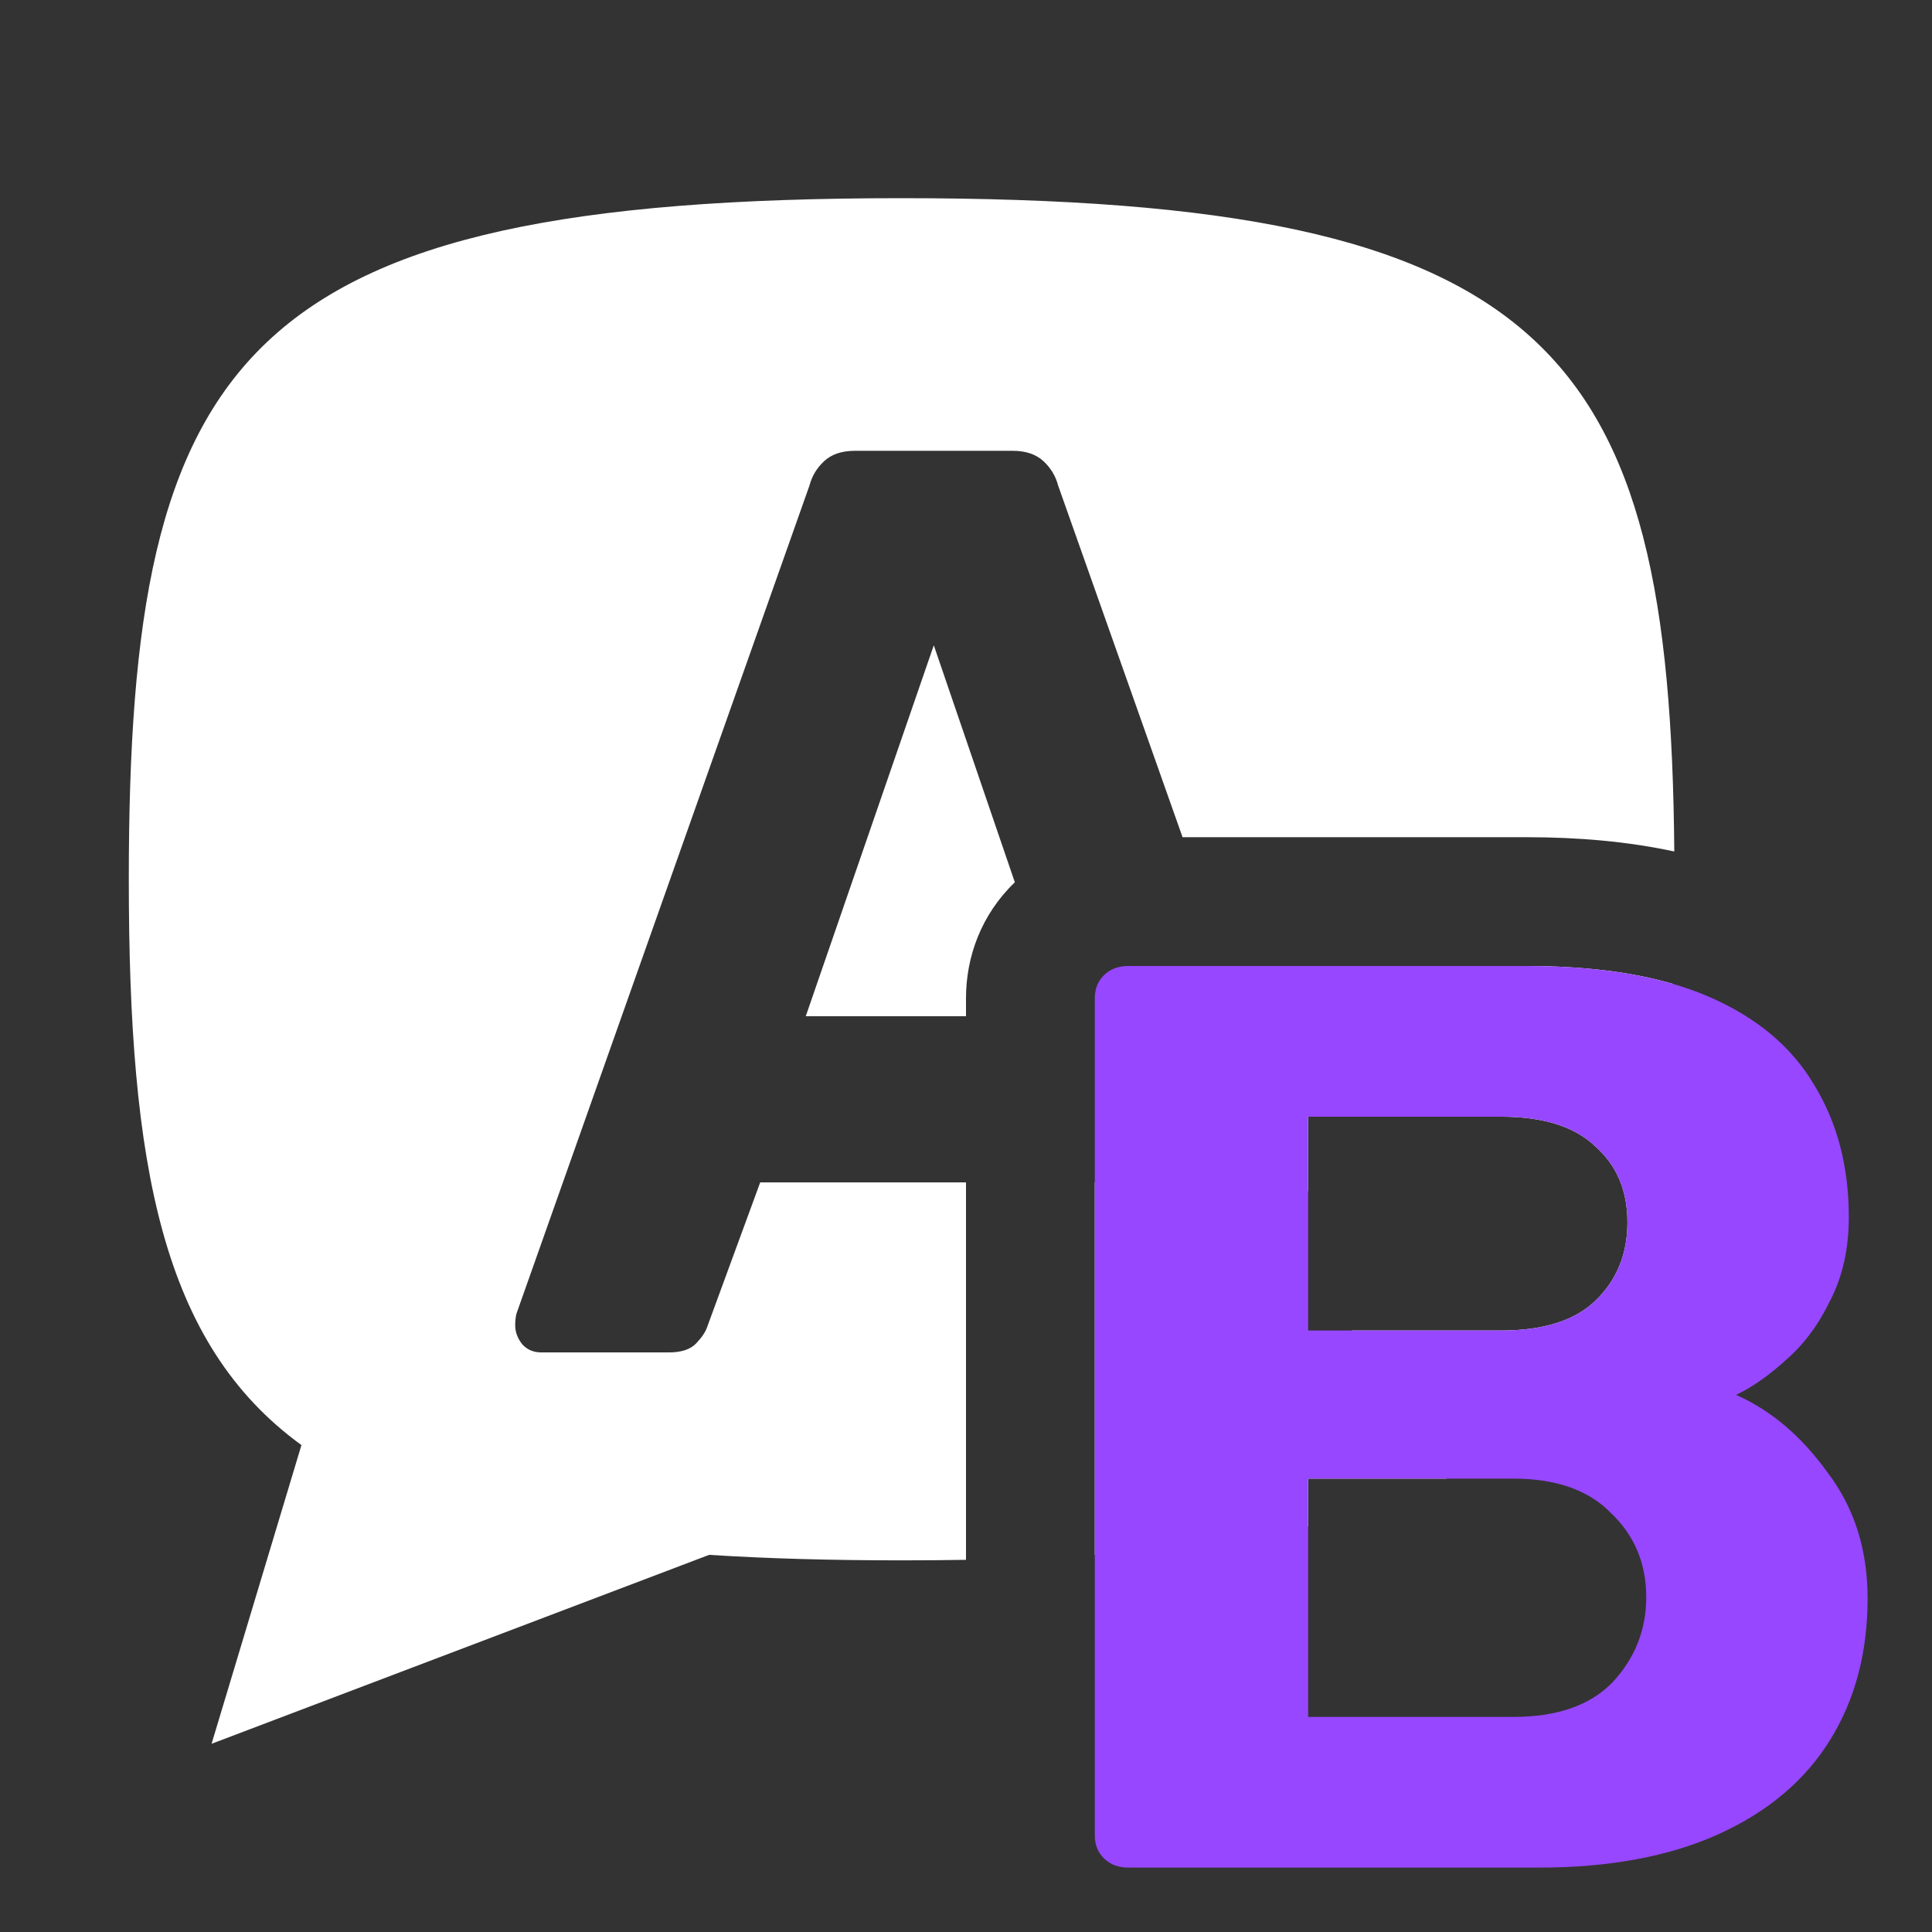
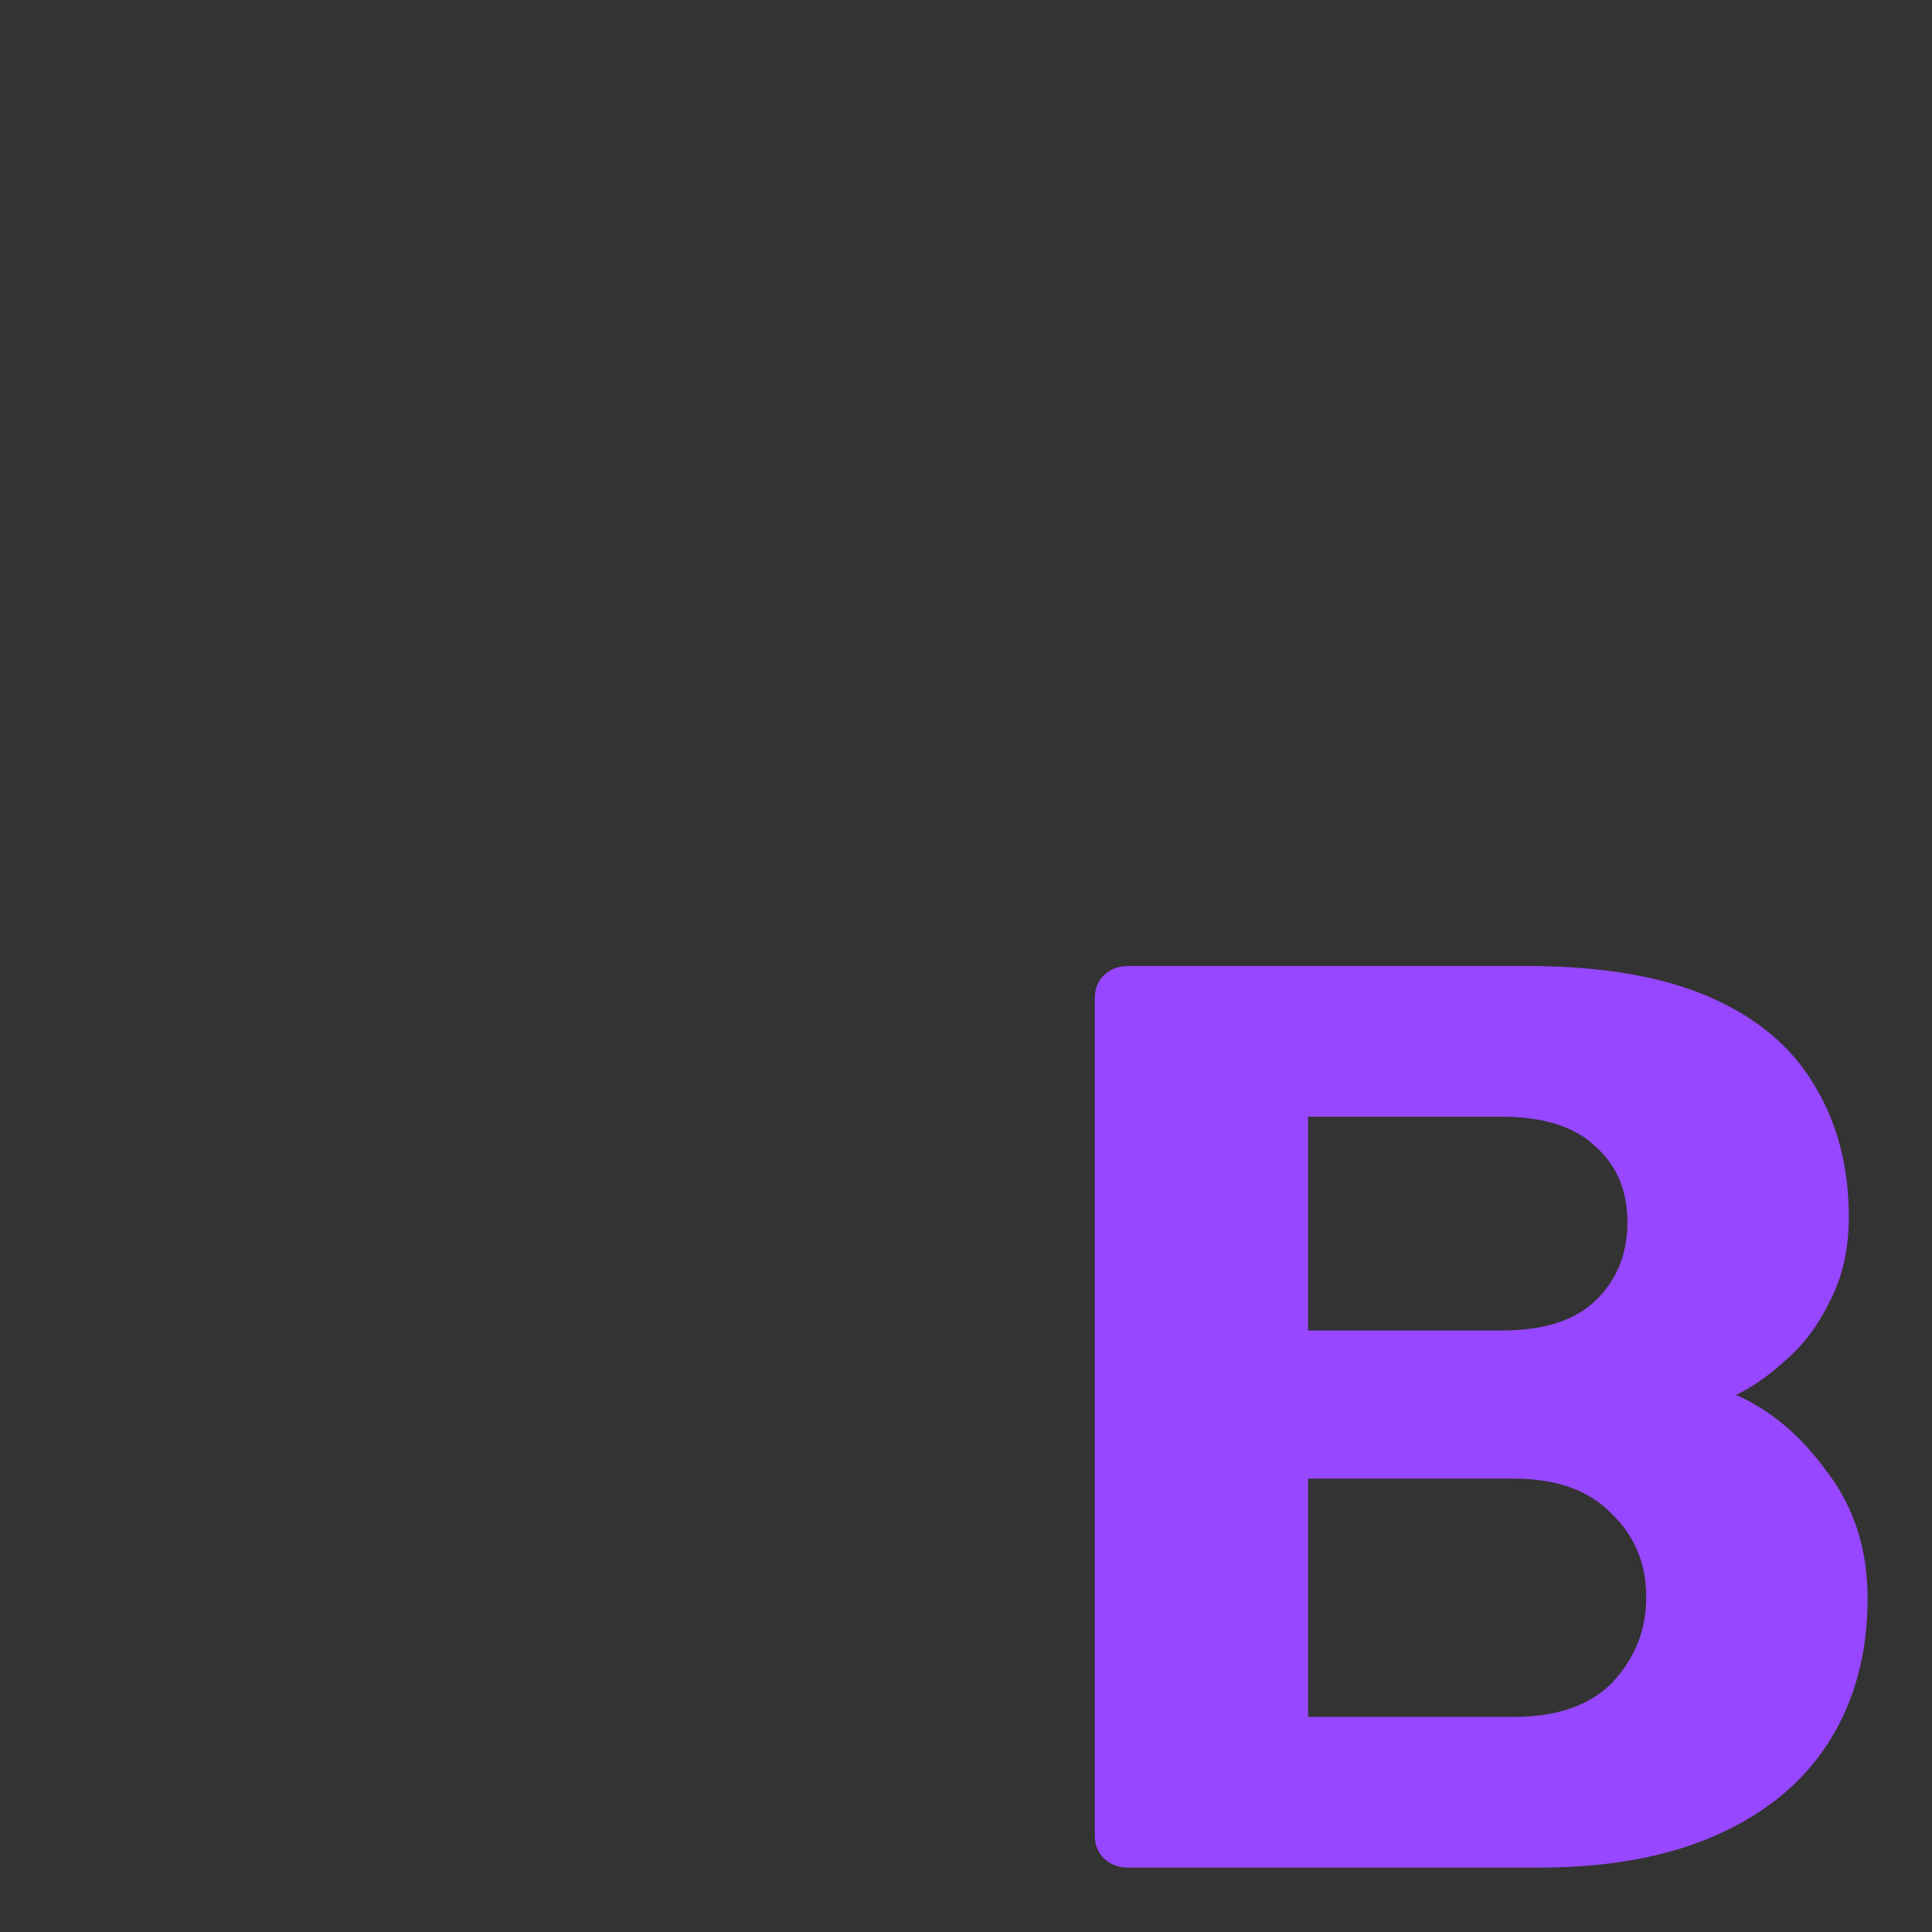
<svg xmlns="http://www.w3.org/2000/svg" width="33" height="33" viewBox="0 0 33 33" fill="none">
  <rect x="0" y="0" width="33" height="33" fill="#333333" stroke="none" />
  <g id="tag">
-     <path id="Subtract" fill-rule="evenodd" clip-rule="evenodd" d="M28.598 14.544C28.529 5.974 26.512 3.385 15.4 3.385C4.086 3.385 2.2 6.069 2.2 15.018C2.2 19.929 2.768 22.953 5.149 24.683L3.614 29.785L12.113 26.558C13.109 26.622 14.201 26.652 15.4 26.652C15.777 26.652 16.144 26.649 16.5 26.643V20.196H12.985L12.081 22.66C12.053 22.748 11.989 22.843 11.891 22.946C11.793 23.049 11.639 23.1 11.429 23.1H9.242C9.115 23.1 9.01 23.056 8.926 22.968C8.842 22.865 8.8 22.755 8.8 22.638C8.8 22.565 8.807 22.499 8.821 22.44L13.826 8.294C13.868 8.133 13.952 7.993 14.078 7.876C14.204 7.759 14.38 7.7 14.604 7.7H17.296C17.52 7.7 17.695 7.759 17.822 7.876C17.948 7.993 18.032 8.133 18.074 8.294L20.199 14.3H26.079C26.957 14.3 27.804 14.373 28.598 14.544ZM16.5 17.358V17.05C16.5 16.349 16.756 15.626 17.334 15.07L15.95 11.022L13.763 17.358H16.5ZM18.7 20.196V26.557C20.097 26.466 21.303 26.307 22.344 26.069V25.256H24.703C27.525 23.84 28.406 21.216 28.57 16.804C27.872 16.601 27.041 16.5 26.079 16.5H20.977L22.344 20.362V19.074H25.644C26.362 19.074 26.896 19.243 27.248 19.58C27.614 19.903 27.798 20.335 27.798 20.878C27.798 21.421 27.614 21.868 27.248 22.22C26.896 22.557 26.362 22.726 25.644 22.726H23.092C23.076 22.811 23.037 22.891 22.974 22.968C22.89 23.056 22.785 23.1 22.658 23.1H20.471C20.261 23.1 20.107 23.049 20.009 22.946C19.91 22.843 19.847 22.748 19.819 22.66L18.915 20.196H18.7Z" fill="white" />
    <path id="B" d="M19.273 31.9C19.105 31.9 18.967 31.849 18.86 31.746C18.753 31.643 18.7 31.511 18.7 31.35V17.05C18.7 16.889 18.753 16.757 18.86 16.654C18.967 16.551 19.105 16.5 19.273 16.5H26.079C27.347 16.5 28.386 16.676 29.196 17.028C30.006 17.38 30.601 17.879 30.983 18.524C31.381 19.169 31.579 19.925 31.579 20.79C31.579 21.333 31.472 21.809 31.258 22.22C31.06 22.631 30.808 22.968 30.502 23.232C30.212 23.496 29.929 23.694 29.654 23.826C30.25 24.09 30.769 24.53 31.212 25.146C31.671 25.747 31.9 26.466 31.9 27.302C31.9 28.226 31.686 29.033 31.258 29.722C30.831 30.411 30.197 30.947 29.356 31.328C28.516 31.709 27.492 31.9 26.285 31.9H19.273ZM22.344 29.326H25.85C26.599 29.326 27.164 29.128 27.546 28.732C27.928 28.321 28.119 27.837 28.119 27.28C28.119 26.708 27.92 26.231 27.523 25.85C27.141 25.454 26.583 25.256 25.85 25.256H22.344V29.326ZM22.344 22.726H25.644C26.362 22.726 26.896 22.557 27.248 22.22C27.614 21.868 27.798 21.421 27.798 20.878C27.798 20.335 27.614 19.903 27.248 19.58C26.896 19.243 26.362 19.074 25.644 19.074H22.344V22.726Z" fill="#9747FF" />
  </g>
</svg>